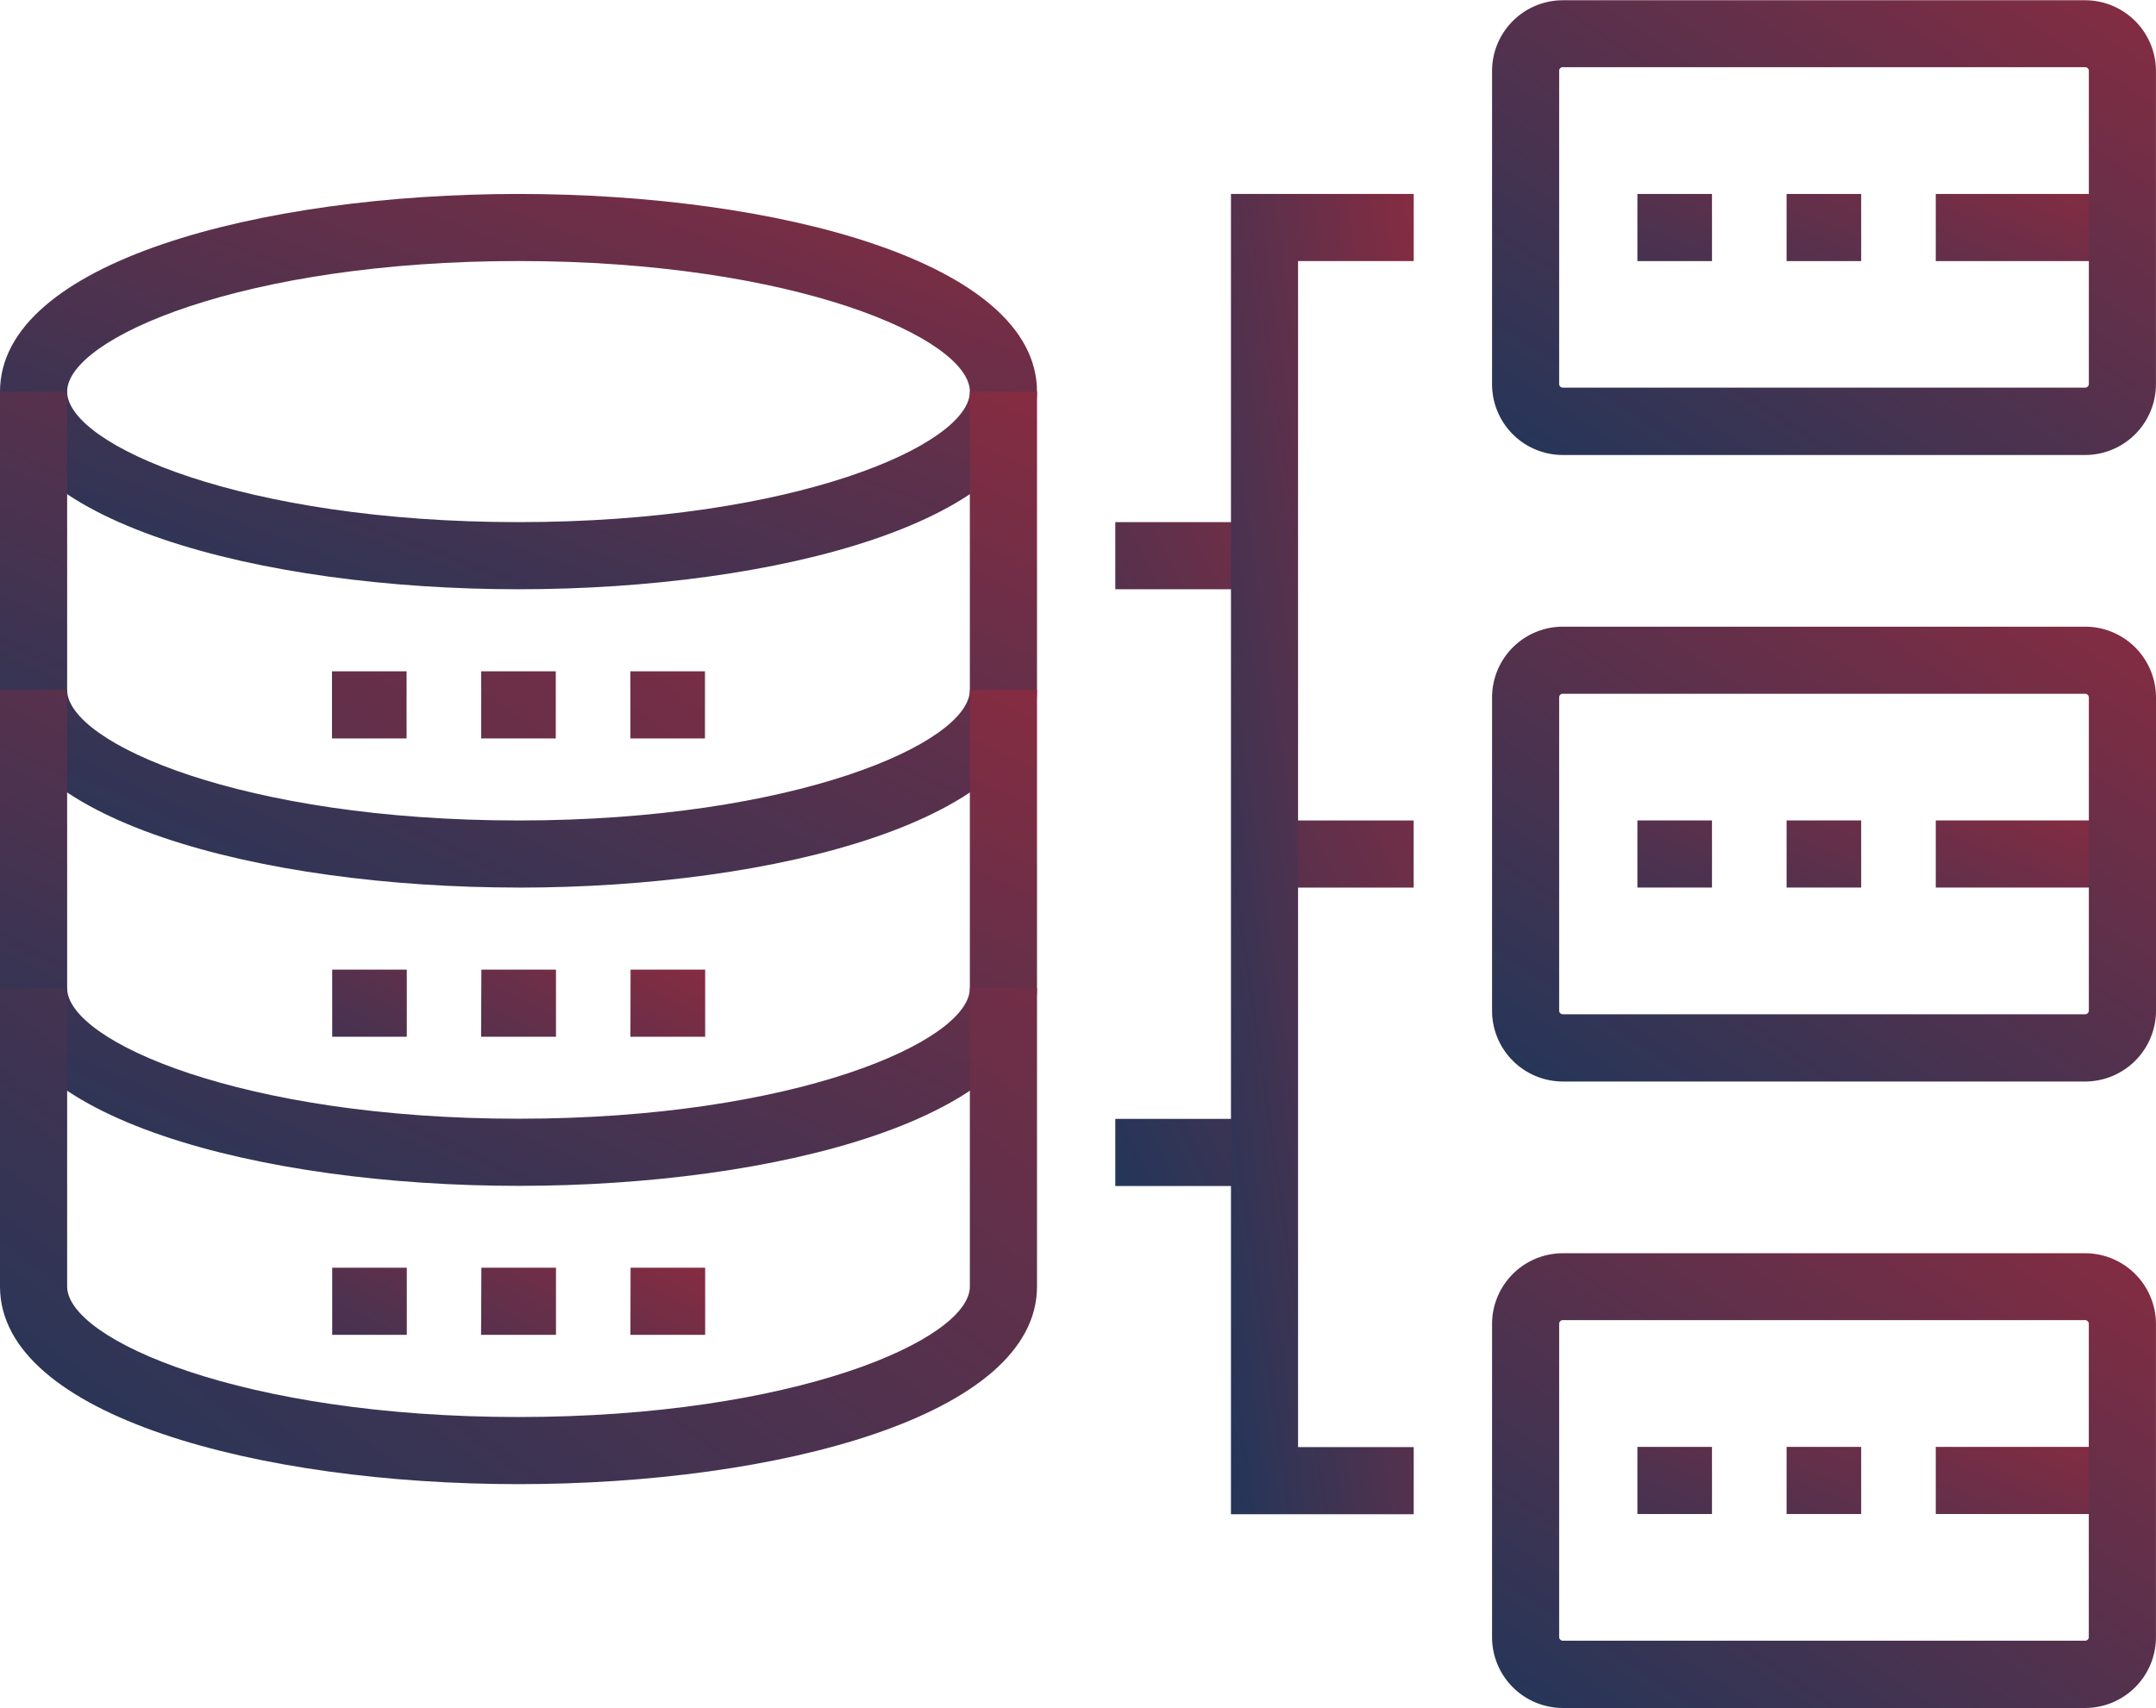
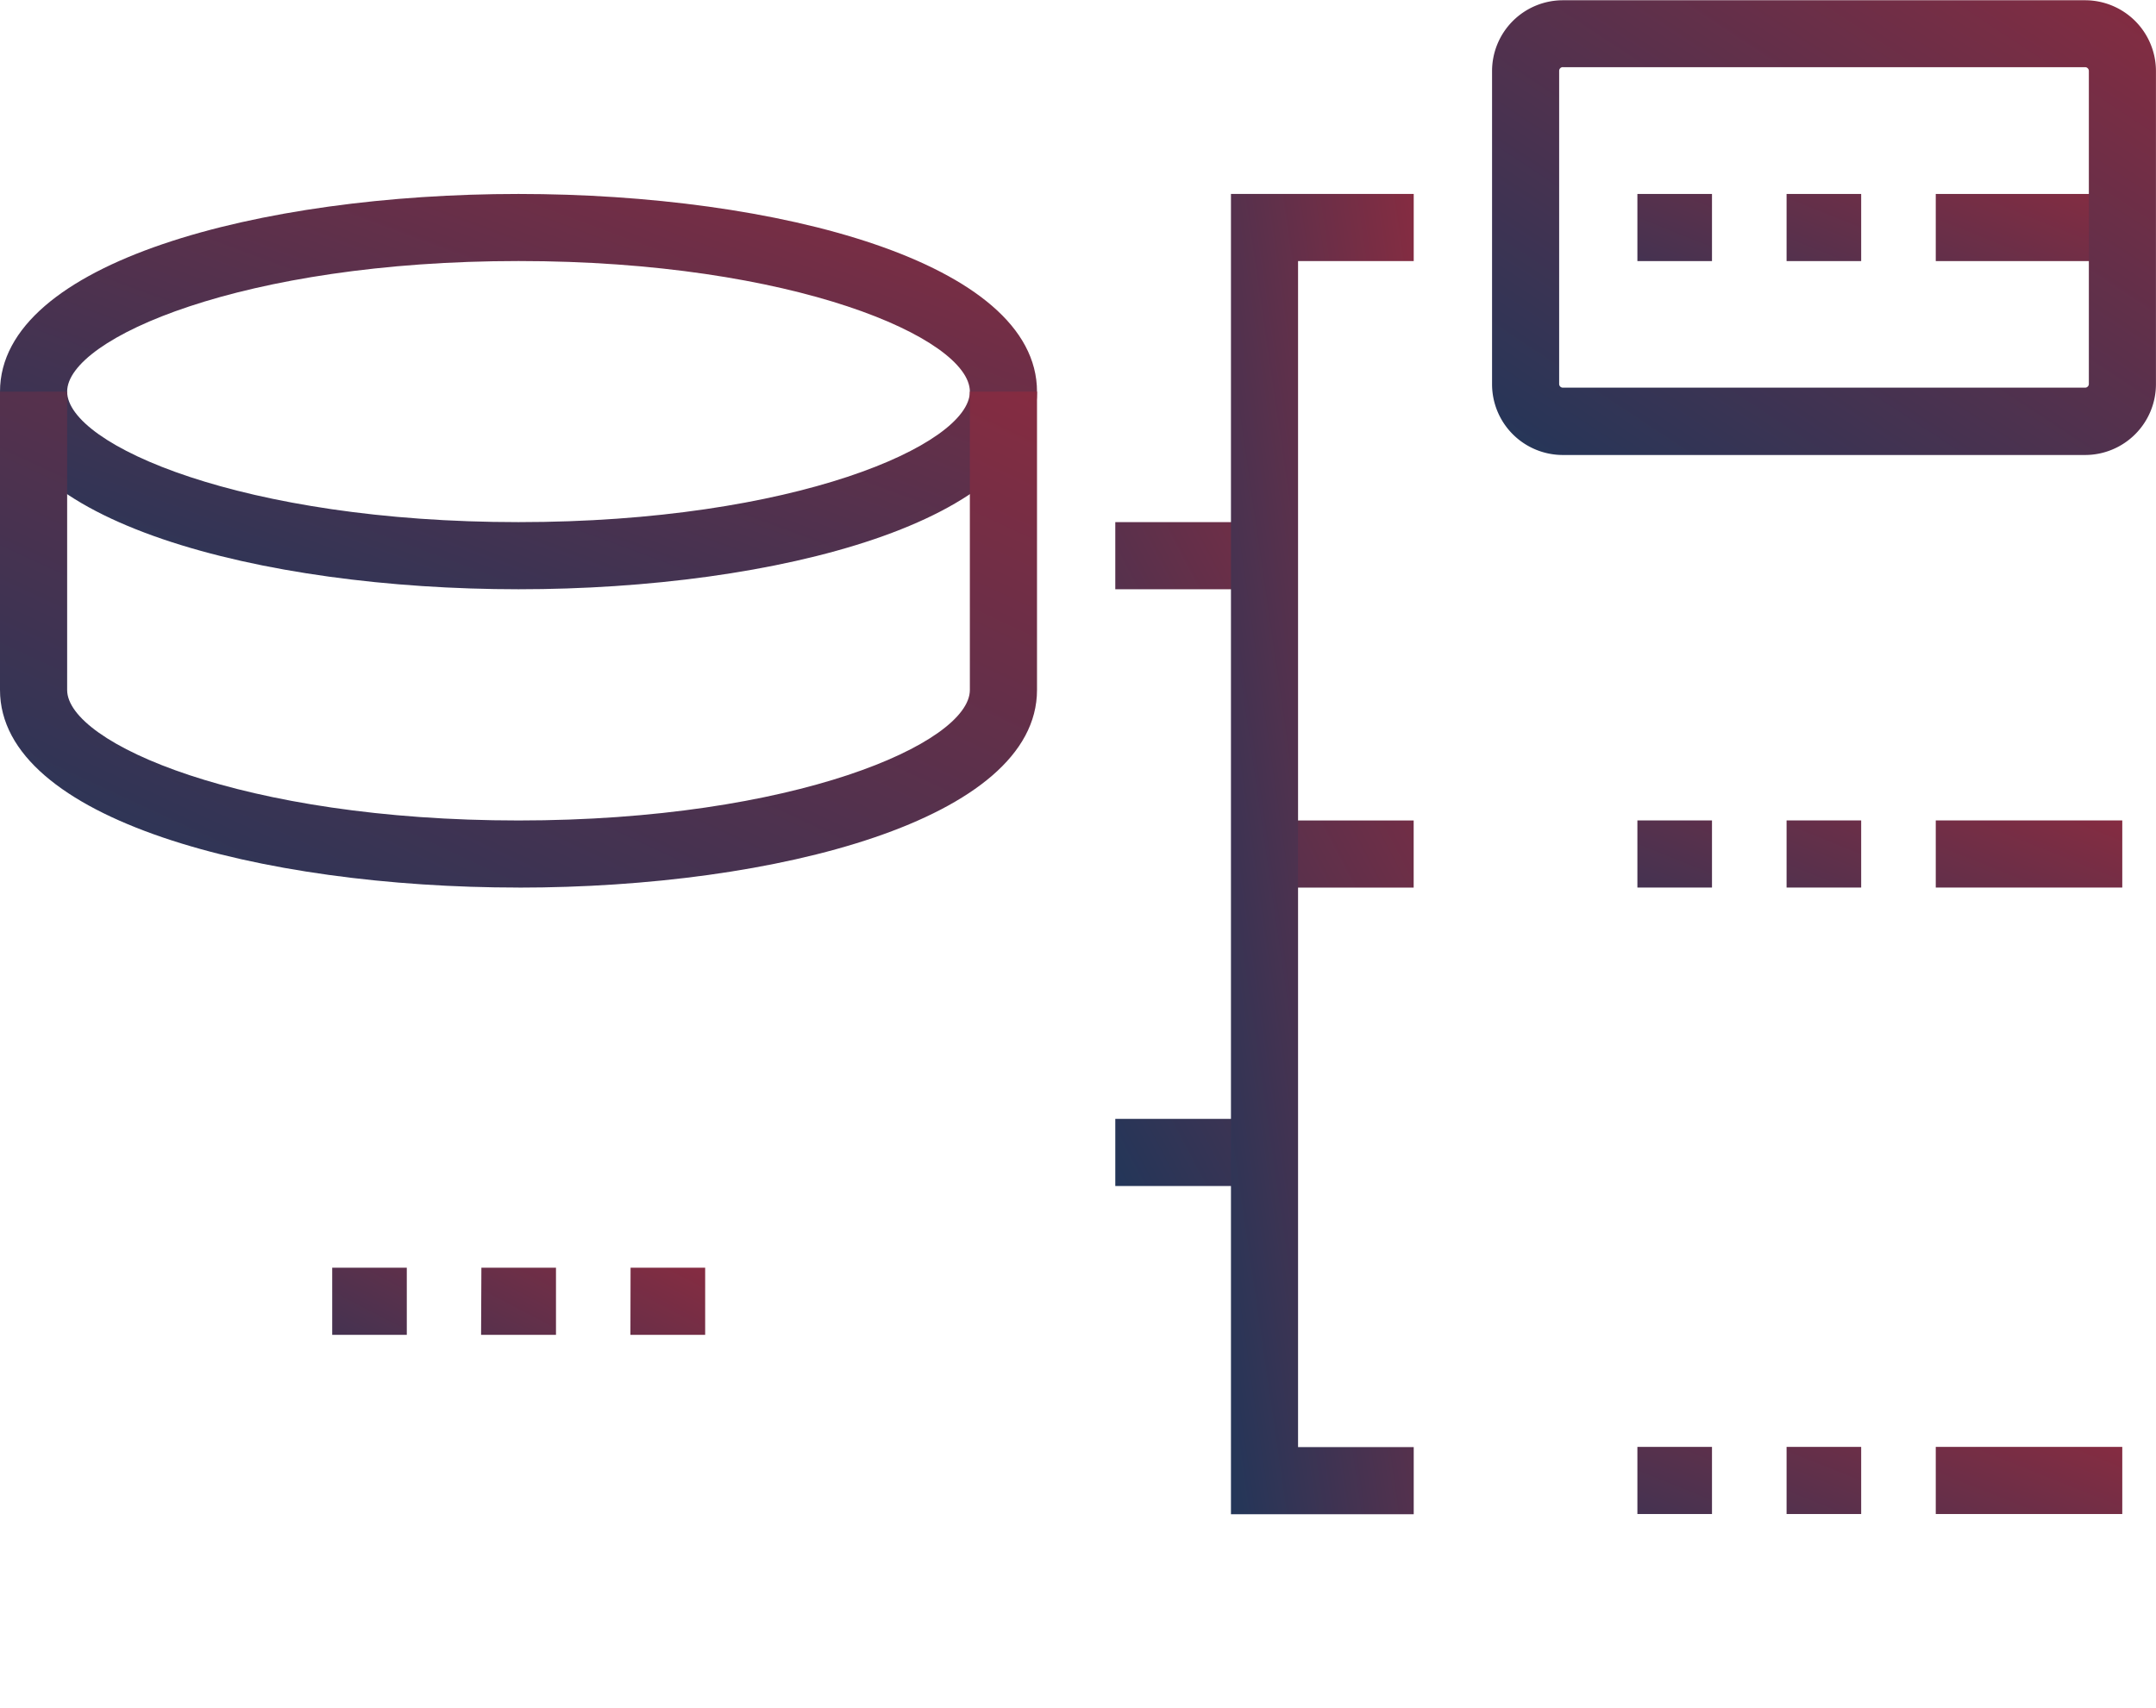
<svg xmlns="http://www.w3.org/2000/svg" width="41.997" height="33.278" viewBox="0 0 41.997 33.278">
  <defs>
    <linearGradient id="linear-gradient" x1="1.567" y1="-0.628" x2="0" y2="1" gradientUnits="objectBoundingBox">
      <stop offset="0" stop-color="#c02633" />
      <stop offset="1" stop-color="#233659" />
    </linearGradient>
  </defs>
  <g id="_4482f0ac9dc4029877e98f8eb0b34402" data-name="4482f0ac9dc4029877e98f8eb0b34402" transform="translate(0 -20.761)">
    <path id="Path_18890" data-name="Path 18890" d="M10.1,46.459C5.081,46.459,0,45.137,0,42.609s5.08-3.852,10.1-3.852,10.1,1.323,10.1,3.852S15.118,46.459,10.1,46.459Zm0-6.395c-5.367,0-8.792,1.506-8.792,2.544s3.425,2.543,8.792,2.543,8.792-1.506,8.792-2.543-3.425-2.544-8.792-2.544Z" transform="translate(0 -14.217)" fill="url(#linear-gradient)" />
-     <path id="Path_18891" data-name="Path 18891" d="M10.1,66.762C5.081,66.762,0,65.439,0,62.911V57.1H1.308v5.812c0,1.037,3.425,2.543,8.792,2.543s8.792-1.506,8.792-2.543V57.1H20.2v5.812c0,2.528-5.081,3.851-10.1,3.851Z" transform="translate(0 -28.708)" fill="url(#linear-gradient)" />
-     <path id="Path_18892" data-name="Path 18892" d="M10.1,94.438C5.081,94.438,0,93.115,0,90.587V84.775H1.308v5.812c0,1.037,3.425,2.543,8.792,2.543s8.792-1.506,8.792-2.543V84.775H20.2v5.812c0,2.528-5.081,3.851-10.1,3.851Z" transform="translate(0 -50.572)" fill="url(#linear-gradient)" />
-     <path id="Path_18893" data-name="Path 18893" d="M10.1,98.887C5.081,98.887,0,97.564,0,95.036V89.224H1.308v5.812c0,1.037,3.425,2.543,8.792,2.543s8.792-1.506,8.792-2.543V89.224H20.2v5.812c0,2.528-5.081,3.851-10.1,3.851ZM6.467,83.05H7.92v1.308H6.467Zm2.906,0h1.453v1.308H9.373Zm2.906,0h1.453v1.308H12.28Z" transform="translate(0 -49.209)" fill="url(#linear-gradient)" />
+     <path id="Path_18891" data-name="Path 18891" d="M10.1,66.762C5.081,66.762,0,65.439,0,62.911V57.1H1.308v5.812c0,1.037,3.425,2.543,8.792,2.543s8.792-1.506,8.792-2.543V57.1H20.2v5.812c0,2.528-5.081,3.851-10.1,3.851" transform="translate(0 -28.708)" fill="url(#linear-gradient)" />
    <g id="Group_6675" data-name="Group 6675" transform="translate(6.467 39.653)">
-       <path id="Path_18894" data-name="Path 18894" d="M30.8,110.727h1.453v1.308H30.8Zm2.906,0h1.453v1.308H33.7Zm2.906,0h1.453v1.308H36.609Z" transform="translate(-30.796 -110.727)" fill="url(#linear-gradient)" />
-     </g>
+       </g>
    <g id="Group_6676" data-name="Group 6676" transform="translate(6.467 45.464)">
      <path id="Path_18895" data-name="Path 18895" d="M30.8,138.4h1.453v1.308H30.8Zm2.906,0h1.453v1.308H33.7Zm2.906,0h1.453v1.308H36.609Z" transform="translate(-30.796 -138.403)" fill="url(#linear-gradient)" />
    </g>
    <g id="Group_6677" data-name="Group 6677" transform="translate(21.725 24.54)">
      <path id="Path_18896" data-name="Path 18896" d="M103.46,80.836h2.906v1.308H103.46Zm0-11.627h2.906v1.308H103.46Zm2.906,5.813h2.906V76.33h-2.906Z" transform="translate(-103.46 -62.815)" fill="url(#linear-gradient)" />
      <path id="Path_18897" data-name="Path 18897" d="M117.747,64.481h-3.56V38.757h3.56v1.308h-2.253V63.173h2.253Z" transform="translate(-111.934 -38.757)" fill="url(#linear-gradient)" />
    </g>
    <g id="Group_6678" data-name="Group 6678" transform="translate(29.064 20.761)">
      <path id="Path_18898" data-name="Path 18898" d="M151.9,38.757h1.453v1.308H151.9Zm2.906,0h1.453v1.308h-1.453Zm2.906,0h3.633v1.308h-3.633Z" transform="translate(-149.069 -34.978)" fill="url(#linear-gradient)" />
      <path id="Path_18899" data-name="Path 18899" d="M149.962,29.626H139.789a1.379,1.379,0,0,1-1.38-1.38v-6.1a1.38,1.38,0,0,1,1.38-1.38h10.172a1.381,1.381,0,0,1,1.38,1.38v6.1a1.381,1.381,0,0,1-1.38,1.38Zm-10.173-7.557a.072.072,0,0,0-.073.073v6.1a.072.072,0,0,0,.073.072h10.172a.069.069,0,0,0,.051-.021.072.072,0,0,0,.022-.051v-6.1a.072.072,0,0,0-.022-.051.069.069,0,0,0-.051-.021H139.789Z" transform="translate(-138.409 -20.761)" fill="url(#linear-gradient)" />
    </g>
    <g id="Group_6679" data-name="Group 6679" transform="translate(29.064 32.967)">
      <path id="Path_18900" data-name="Path 18900" d="M151.9,96.886h1.453v1.308H151.9Zm2.906,0h1.453v1.308h-1.453Zm2.906,0h3.633v1.308h-3.633Z" transform="translate(-149.069 -93.107)" fill="url(#linear-gradient)" />
-       <path id="Path_18901" data-name="Path 18901" d="M149.962,87.756H139.789a1.381,1.381,0,0,1-1.38-1.381v-6.1a1.38,1.38,0,0,1,1.38-1.381h10.172a1.381,1.381,0,0,1,1.381,1.381v6.1a1.382,1.382,0,0,1-1.381,1.381ZM139.789,80.2a.073.073,0,0,0-.073.073v6.1a.072.072,0,0,0,.073.073h10.172a.069.069,0,0,0,.051-.021.072.072,0,0,0,.022-.051v-6.1a.073.073,0,0,0-.073-.073H139.789Z" transform="translate(-138.409 -78.89)" fill="url(#linear-gradient)" />
    </g>
    <g id="Group_6680" data-name="Group 6680" transform="translate(29.064 45.174)">
      <path id="Path_18902" data-name="Path 18902" d="M151.9,155.015h1.453v1.308H151.9Zm2.906,0h1.453v1.308h-1.453Zm2.906,0h3.633v1.308h-3.633Z" transform="translate(-149.069 -151.237)" fill="url(#linear-gradient)" />
-       <path id="Path_18903" data-name="Path 18903" d="M149.961,145.887H139.789a1.38,1.38,0,0,1-1.381-1.38v-6.1a1.38,1.38,0,0,1,1.38-1.38h10.172a1.381,1.381,0,0,1,1.38,1.38v6.1a1.38,1.38,0,0,1-1.38,1.38Zm-10.173-7.557a.072.072,0,0,0-.073.073v6.1a.072.072,0,0,0,.022.053.07.07,0,0,0,.05.02h10.172a.071.071,0,0,0,.073-.073v-6.1a.073.073,0,0,0-.073-.073Z" transform="translate(-138.408 -137.022)" fill="url(#linear-gradient)" />
    </g>
  </g>
</svg>